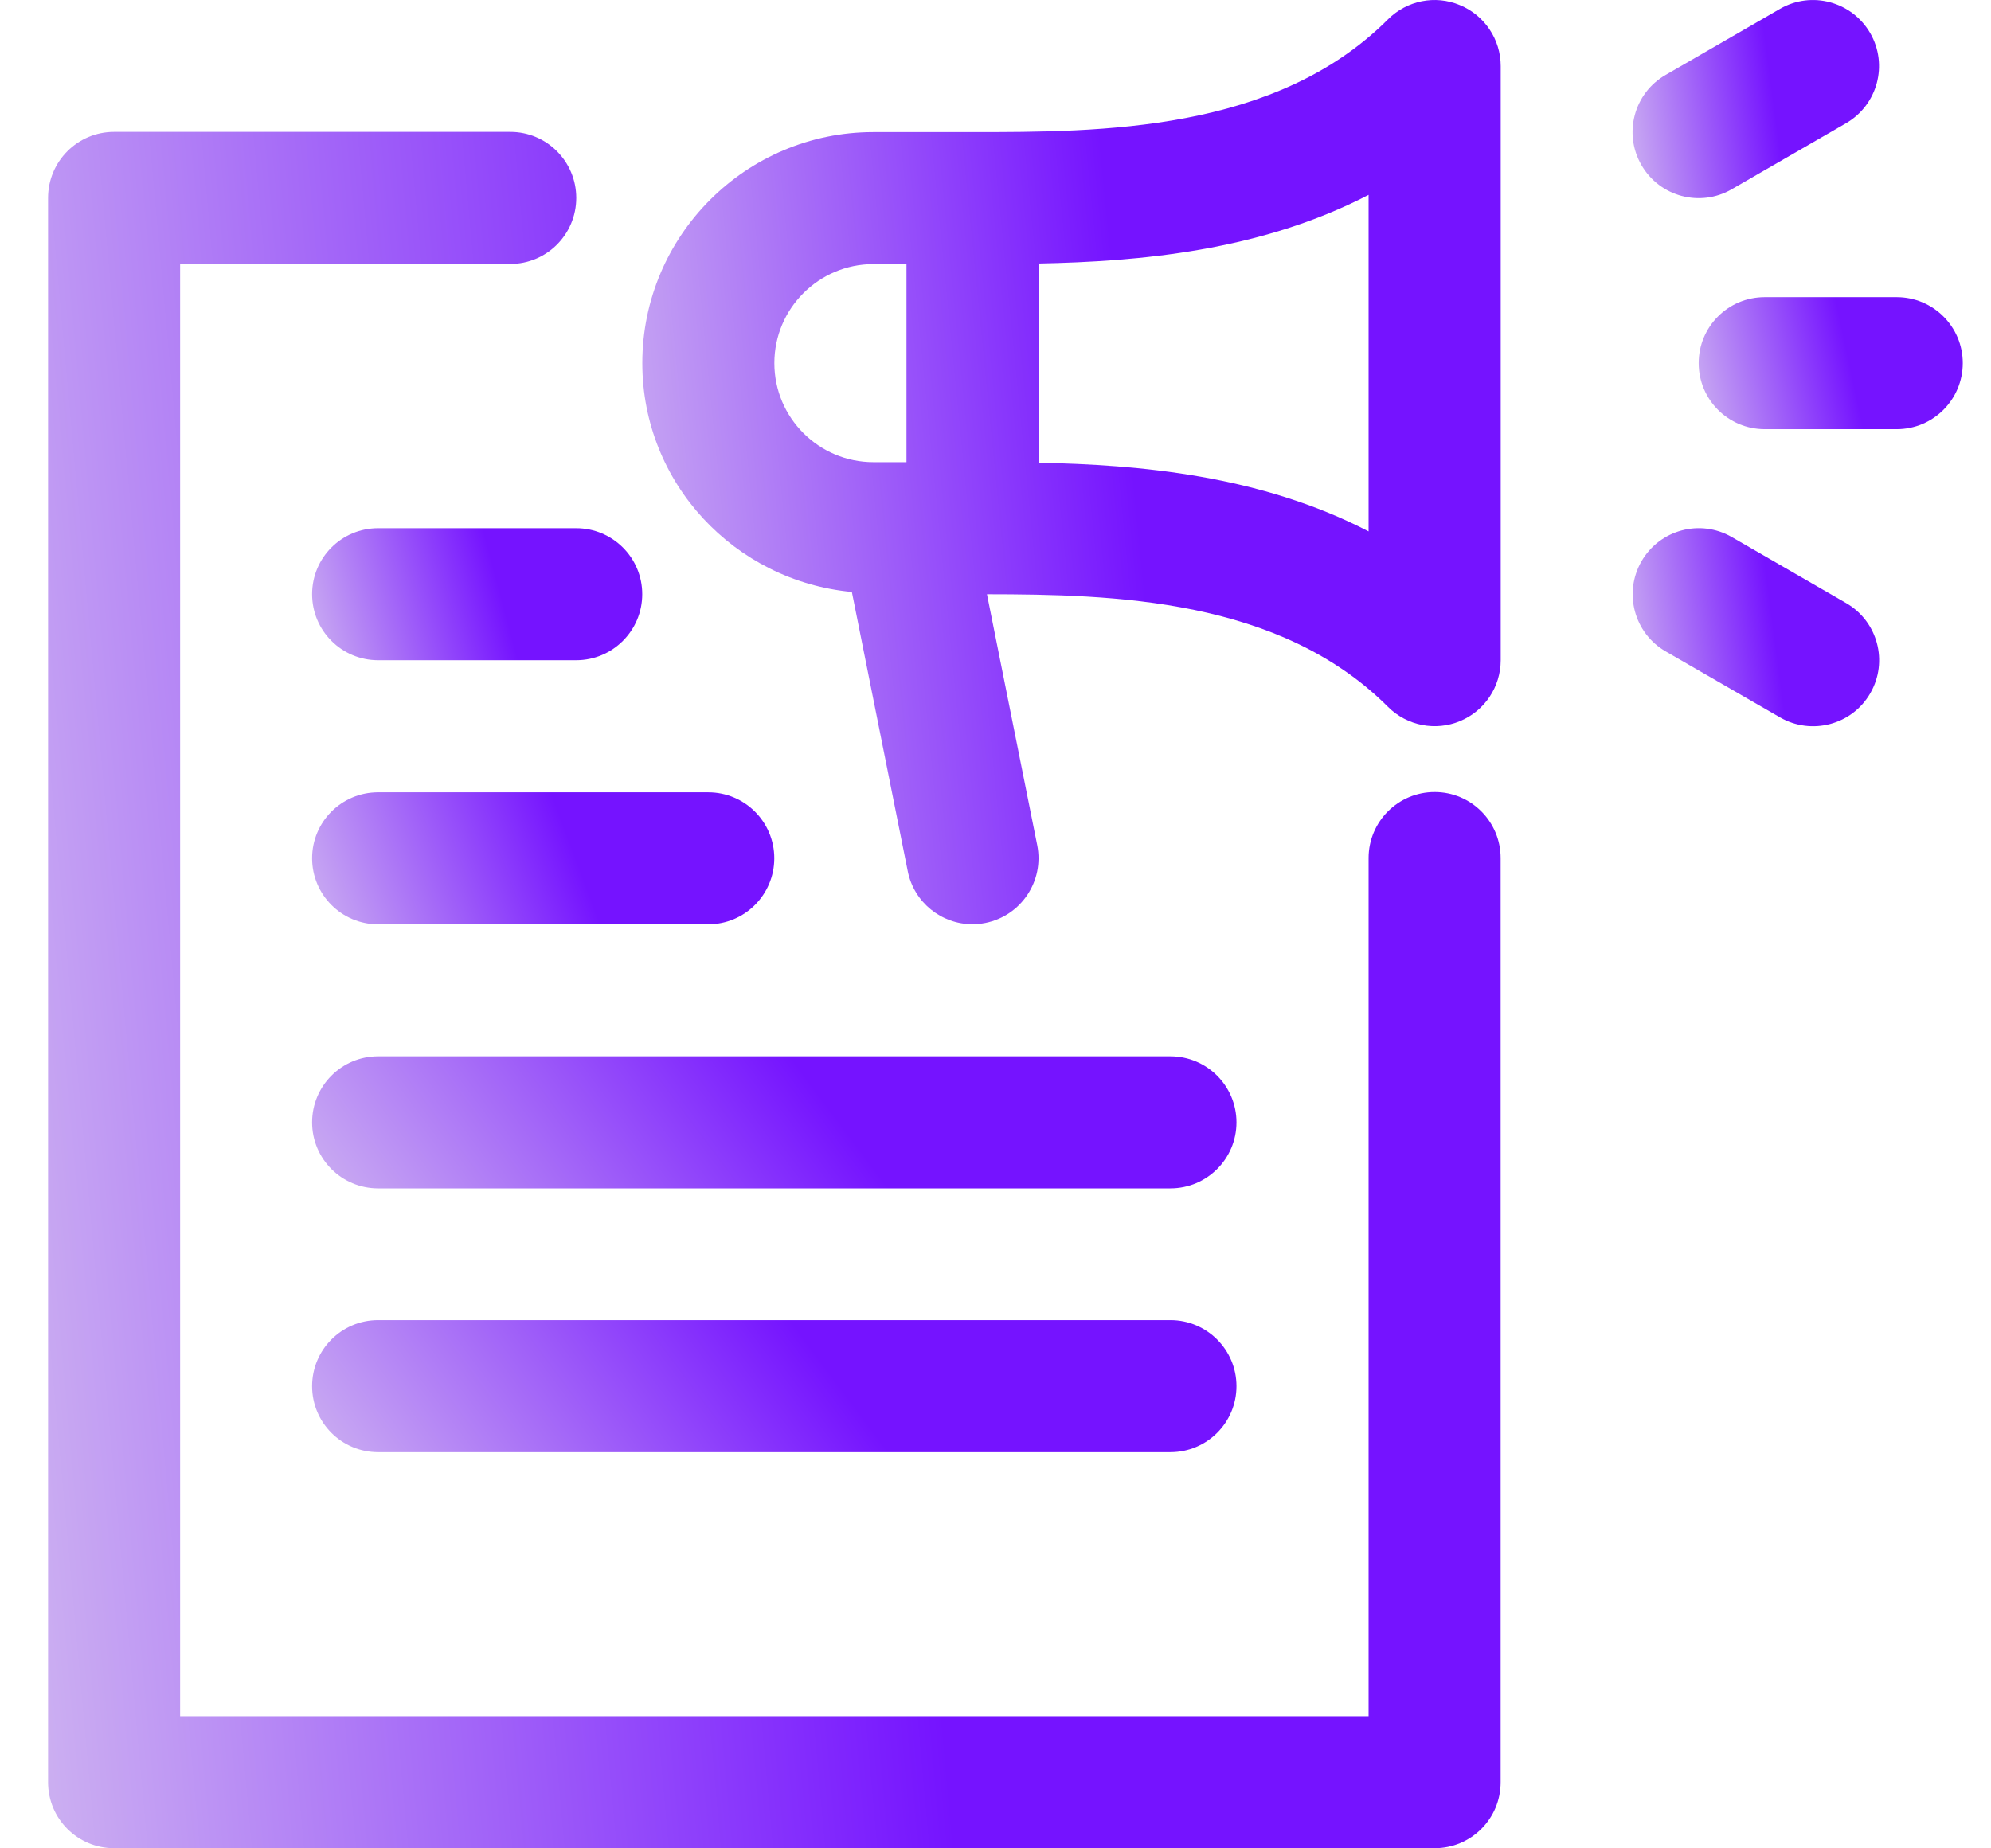
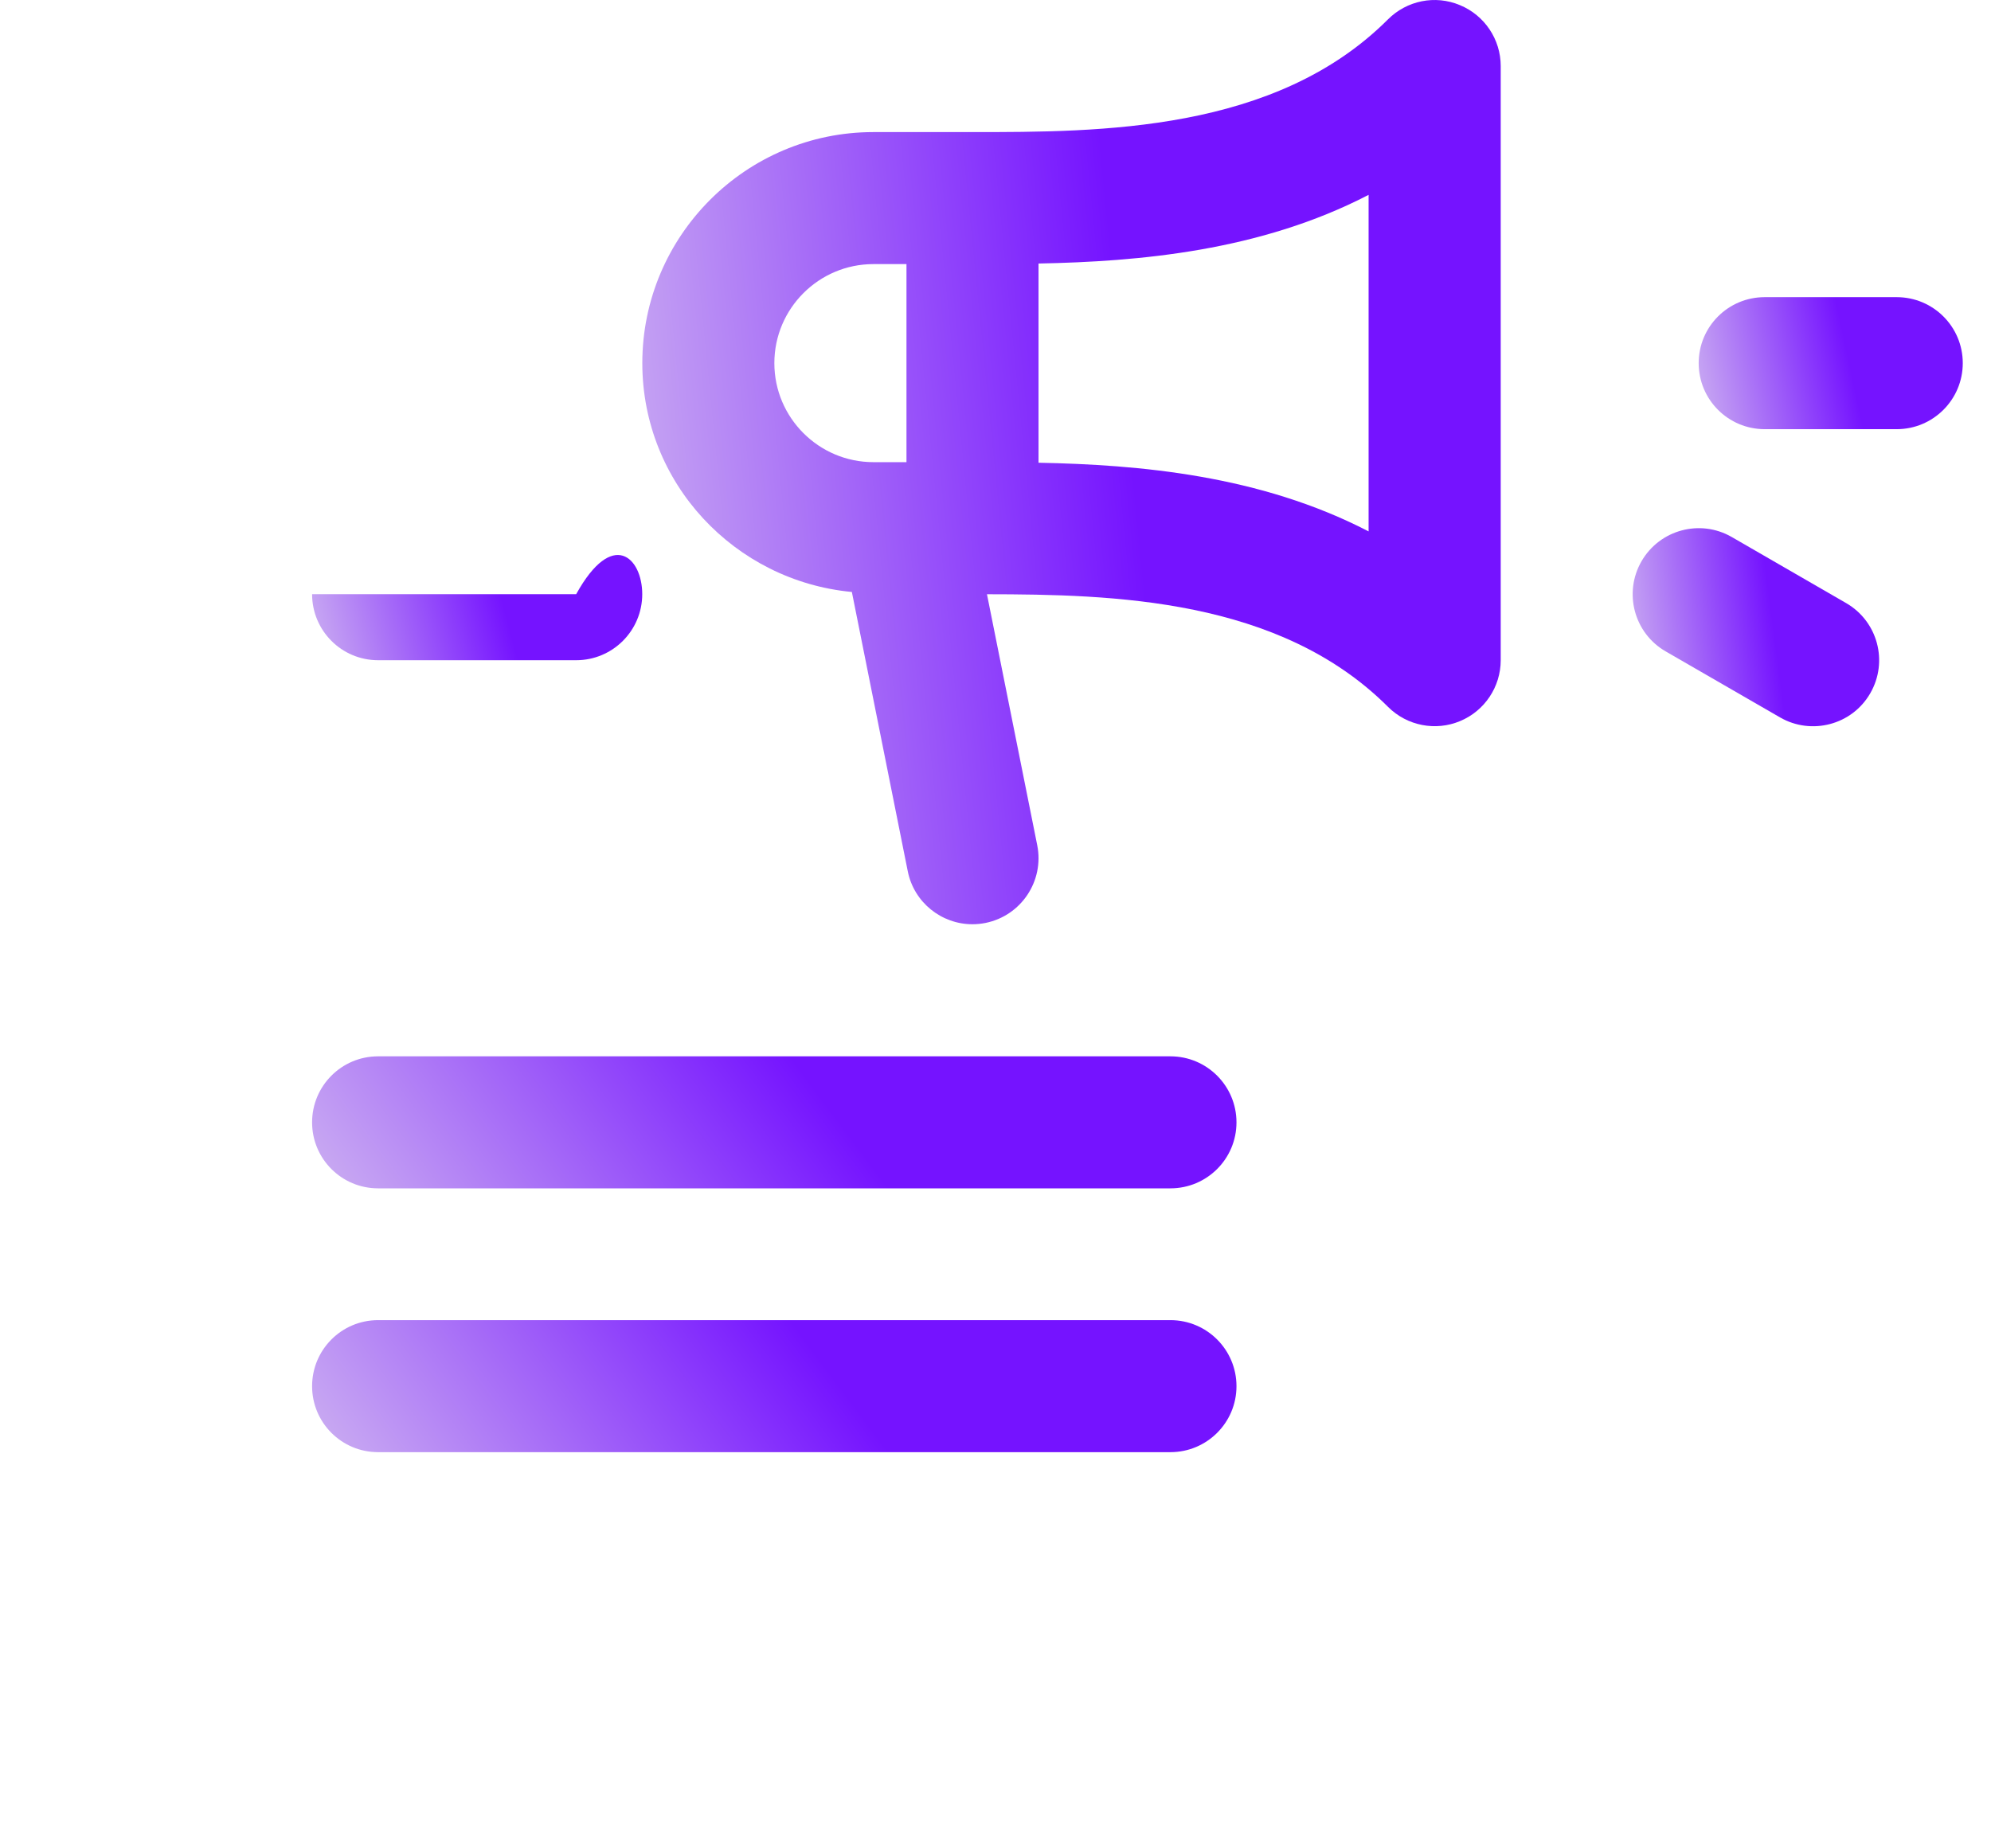
<svg xmlns="http://www.w3.org/2000/svg" width="28" height="26" viewBox="0 0 28 26" fill="none">
  <path d="M20.531 0.072C20.183 -0.074 19.785 0.007 19.519 0.273C17.934 1.858 15.473 1.858 13.676 1.858H12.283C10.491 1.858 9.033 3.316 9.033 5.108C9.033 6.796 10.332 8.172 11.98 8.327L12.766 12.255C12.854 12.696 13.242 13.001 13.675 13.001C13.736 13.001 13.797 12.995 13.858 12.983C14.361 12.882 14.687 12.393 14.587 11.89L13.88 8.359C15.656 8.361 17.992 8.416 19.52 9.943C19.79 10.213 20.192 10.286 20.532 10.144C20.878 10.001 21.105 9.662 21.105 9.287V0.929C21.105 0.554 20.878 0.215 20.531 0.072ZM12.748 6.501H12.283C11.515 6.501 10.89 5.876 10.89 5.108C10.89 4.34 11.515 3.715 12.283 3.715H12.748V6.501ZM19.247 7.475C17.72 6.683 16.018 6.537 14.605 6.509V3.707C16.018 3.679 17.72 3.533 19.247 2.741V7.475Z" fill="url(#paint0_linear_23004_15330)" />
  <path d="M27.603 5.108C27.603 5.621 27.187 6.037 26.674 6.037H24.817C24.304 6.037 23.889 5.621 23.889 5.108C23.889 4.595 24.304 4.18 24.817 4.18H26.674C27.187 4.18 27.603 4.595 27.603 5.108Z" fill="url(#paint1_linear_23004_15330)" />
-   <path d="M26.301 0.465C26.557 0.91 26.405 1.477 25.96 1.734L24.352 2.663C23.912 2.917 23.342 2.77 23.084 2.322C22.827 1.878 22.979 1.31 23.424 1.054L25.032 0.125C25.476 -0.132 26.043 0.021 26.301 0.465Z" fill="url(#paint2_linear_23004_15330)" />
  <path d="M26.302 9.752C26.044 10.2 25.473 10.345 25.034 10.092L23.425 9.163C22.981 8.907 22.829 8.339 23.085 7.895C23.342 7.45 23.91 7.298 24.354 7.554L25.962 8.483C26.407 8.74 26.559 9.307 26.302 9.752Z" fill="url(#paint3_linear_23004_15330)" />
-   <path d="M21.104 12.07V25.07C21.104 25.583 20.689 25.998 20.176 25.998H1.604C1.091 25.998 0.676 25.583 0.676 25.07V2.784C0.676 2.271 1.091 1.855 1.604 1.855H7.176C7.689 1.855 8.104 2.271 8.104 2.784C8.104 3.297 7.689 3.713 7.176 3.713H2.533V24.141H19.247V12.07C19.247 11.557 19.663 11.141 20.176 11.141C20.689 11.141 21.104 11.557 21.104 12.07Z" fill="url(#paint4_linear_23004_15330)" />
  <path d="M17.389 15.788C17.389 16.301 16.973 16.716 16.46 16.716H5.317C4.804 16.716 4.389 16.301 4.389 15.788C4.389 15.275 4.804 14.859 5.317 14.859H16.46C16.973 14.859 17.389 15.275 17.389 15.788Z" fill="url(#paint5_linear_23004_15330)" />
  <path d="M17.389 19.499C17.389 20.012 16.973 20.427 16.46 20.427H5.317C4.804 20.427 4.389 20.012 4.389 19.499C4.389 18.986 4.804 18.57 5.317 18.57H16.46C16.973 18.57 17.389 18.986 17.389 19.499Z" fill="url(#paint6_linear_23004_15330)" />
-   <path d="M10.889 12.073C10.889 12.586 10.473 13.002 9.96 13.002H5.317C4.804 13.002 4.389 12.586 4.389 12.073C4.389 11.56 4.804 11.145 5.317 11.145H9.96C10.473 11.145 10.889 11.56 10.889 12.073Z" fill="url(#paint7_linear_23004_15330)" />
-   <path d="M9.032 8.358C9.032 8.871 8.616 9.287 8.103 9.287H5.317C4.804 9.287 4.389 8.871 4.389 8.358C4.389 7.845 4.804 7.43 5.317 7.43H8.103C8.616 7.43 9.032 7.845 9.032 8.358Z" fill="url(#paint8_linear_23004_15330)" />
+   <path d="M9.032 8.358C9.032 8.871 8.616 9.287 8.103 9.287H5.317C4.804 9.287 4.389 8.871 4.389 8.358H8.103C8.616 7.43 9.032 7.845 9.032 8.358Z" fill="url(#paint8_linear_23004_15330)" />
  <defs>
    <linearGradient id="paint0_linear_23004_15330" x1="20.652" y1="3.262" x2="7.509" y2="4.565" gradientUnits="userSpaceOnUse">
      <stop offset="0.38" stop-color="#7513FF" />
      <stop offset="1" stop-color="#D4BEF0" />
    </linearGradient>
    <linearGradient id="paint1_linear_23004_15330" x1="27.464" y1="4.646" x2="23.558" y2="5.48" gradientUnits="userSpaceOnUse">
      <stop offset="0.38" stop-color="#7513FF" />
      <stop offset="1" stop-color="#D4BEF0" />
    </linearGradient>
    <linearGradient id="paint2_linear_23004_15330" x1="26.295" y1="0.699" x2="22.55" y2="1.197" gradientUnits="userSpaceOnUse">
      <stop offset="0.38" stop-color="#7513FF" />
      <stop offset="1" stop-color="#D4BEF0" />
    </linearGradient>
    <linearGradient id="paint3_linear_23004_15330" x1="26.297" y1="8.129" x2="22.552" y2="8.626" gradientUnits="userSpaceOnUse">
      <stop offset="0.38" stop-color="#7513FF" />
      <stop offset="1" stop-color="#D4BEF0" />
    </linearGradient>
    <linearGradient id="paint4_linear_23004_15330" x1="20.339" y1="7.913" x2="-1.941" y2="9.926" gradientUnits="userSpaceOnUse">
      <stop offset="0.38" stop-color="#7513FF" />
      <stop offset="1" stop-color="#D4BEF0" />
    </linearGradient>
    <linearGradient id="paint5_linear_23004_15330" x1="16.902" y1="15.325" x2="7.732" y2="22.18" gradientUnits="userSpaceOnUse">
      <stop offset="0.38" stop-color="#7513FF" />
      <stop offset="1" stop-color="#D4BEF0" />
    </linearGradient>
    <linearGradient id="paint6_linear_23004_15330" x1="16.902" y1="19.036" x2="7.732" y2="25.891" gradientUnits="userSpaceOnUse">
      <stop offset="0.38" stop-color="#7513FF" />
      <stop offset="1" stop-color="#D4BEF0" />
    </linearGradient>
    <linearGradient id="paint7_linear_23004_15330" x1="10.645" y1="11.611" x2="4.374" y2="13.954" gradientUnits="userSpaceOnUse">
      <stop offset="0.38" stop-color="#7513FF" />
      <stop offset="1" stop-color="#D4BEF0" />
    </linearGradient>
    <linearGradient id="paint8_linear_23004_15330" x1="8.858" y1="7.896" x2="4.092" y2="9.168" gradientUnits="userSpaceOnUse">
      <stop offset="0.38" stop-color="#7513FF" />
      <stop offset="1" stop-color="#D4BEF0" />
    </linearGradient>
  </defs>
</svg>